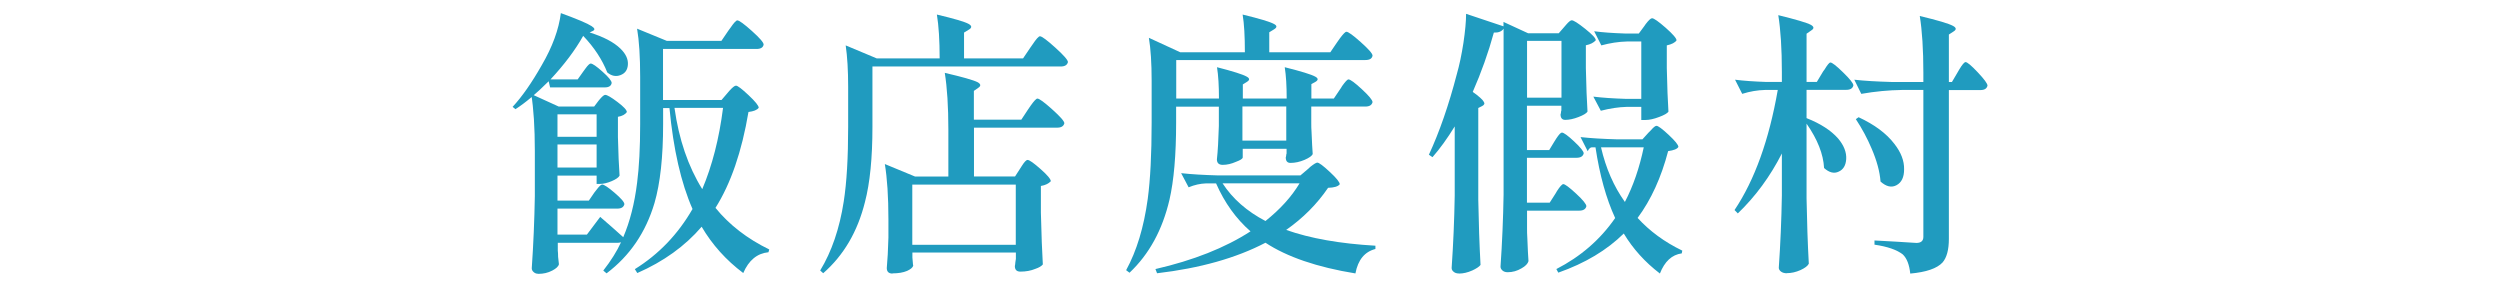
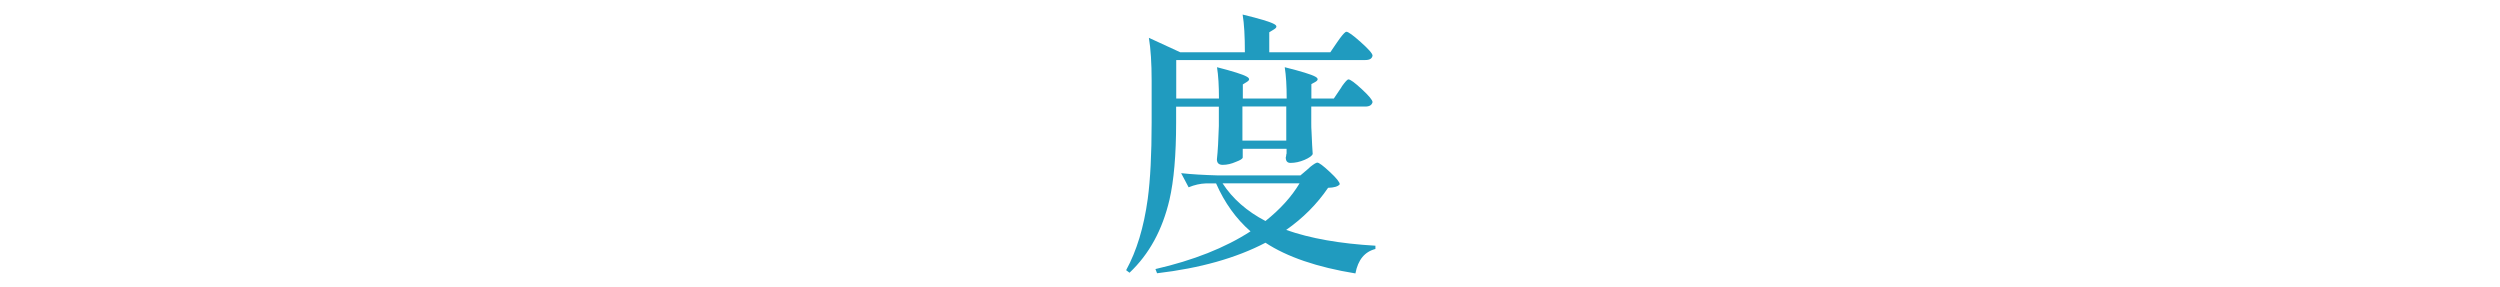
<svg xmlns="http://www.w3.org/2000/svg" id="_圖層_1" data-name="圖層 1" viewBox="0 0 244 28">
  <defs>
    <style>
      .cls-1 {
        fill: #209bbf;
        stroke-width: 0px;
      }
    </style>
  </defs>
-   <path class="cls-1" d="m50.33,10.67l-.3-.24c.92-.99,1.87-2.35,2.84-4.06,1.05-1.8,1.67-3.5,1.87-5.09,1.59.58,2.59,1,3,1.27.31.2.35.35.14.46l-.33.16c1.35.42,2.35.94,3,1.57.54.52.78,1.06.73,1.6-.04.49-.27.82-.72.99-.44.17-.87.09-1.29-.26-.49-1.24-1.27-2.44-2.35-3.57-.79,1.41-1.86,2.82-3.19,4.25h2.65l.54-.76c.05-.07.13-.17.22-.3.23-.32.41-.49.51-.49.18,0,.57.27,1.16.8.6.53.89.9.89,1.1-.05.29-.28.43-.68.43h-5.33l-.14-.6c-1.21,1.21-2.29,2.12-3.25,2.73Zm2.19,16.05c-.16,0-.31-.05-.43-.16-.13-.11-.19-.23-.19-.38.16-2.33.26-4.67.3-7.04v-4.41c0-2.27-.12-4.12-.35-5.55l2.68,1.22h3.46l.43-.57s.09-.1.16-.19c.22-.25.38-.38.49-.38.18,0,.58.23,1.19.69.61.46.92.79.92.99-.16.23-.45.39-.87.46v1.98c.04,1.59.09,2.84.16,3.76-.09.18-.35.36-.77.54-.42.18-.81.27-1.15.27h-.32v-.81h-3.82v2.44h3.06l.54-.79c.04-.05.1-.13.19-.24.27-.36.46-.54.57-.54.18,0,.59.27,1.22.81.63.54.95.91.95,1.11-.07.29-.3.43-.68.43h-5.85v2.54h2.87l1.3-1.73c.76.65,1.51,1.31,2.25,1.98.65-1.52,1.1-3.28,1.35-5.3.2-1.53.3-3.45.3-5.74v-4.6c0-1.97-.1-3.54-.3-4.71l2.9,1.19h5.33l.68-1c.05-.07.13-.17.22-.3.32-.47.54-.7.65-.7.18,0,.65.34,1.42,1.03.77.69,1.15,1.13,1.15,1.33-.05.29-.29.43-.7.43h-9.12v4.98h5.71l.6-.7s.09-.1.16-.19c.31-.34.52-.51.65-.51.16,0,.57.31,1.23.93.66.62.99,1.03.99,1.23-.16.22-.5.35-1,.41-.65,3.86-1.72,6.98-3.22,9.36,1.35,1.66,3.1,3.01,5.25,4.06l-.08.27c-1.1.11-1.92.78-2.46,2.03-1.68-1.26-3.03-2.77-4.06-4.52-1.62,1.89-3.72,3.4-6.28,4.52l-.24-.38c2.35-1.46,4.22-3.42,5.63-5.87-1.12-2.54-1.87-5.83-2.25-9.85h-.62v1.57c0,3.19-.28,5.76-.84,7.69-.85,2.87-2.41,5.16-4.68,6.87l-.32-.27c.76-.97,1.33-1.89,1.73-2.76-.14.04-.27.05-.38.05h-5.79v.76c.02.16.03.36.03.6.04.33.06.57.08.73-.05.22-.27.42-.65.62-.42.22-.87.32-1.35.32Zm1.89-13.37h3.82v-2.19h-3.82v2.19Zm0,3h3.82v-2.25h-3.82v2.25Zm14.13,2.11c.97-2.29,1.65-4.93,2.03-7.93h-4.74c.43,3.07,1.33,5.71,2.71,7.93Z" />
-   <path class="cls-1" d="m80.35,26.67l-.3-.27c1.12-1.84,1.89-4.09,2.3-6.74.29-1.86.43-4.28.43-7.28v-3.92c0-1.59-.08-2.93-.24-4.03l3.03,1.27h6.14c0-1.75-.09-3.18-.27-4.28,1.68.4,2.72.7,3.11.92.31.18.32.36.03.54l-.49.3v2.52h5.76l.73-1.08c.04-.05.1-.14.19-.27.36-.54.6-.81.73-.81.18,0,.68.37,1.5,1.11.82.74,1.23,1.21,1.23,1.41-.07.29-.31.43-.7.43h-18.38v5.9c0,3.01-.24,5.46-.73,7.33-.72,2.89-2.08,5.21-4.09,6.96Zm6.77.03c-.38,0-.57-.18-.57-.54.07-.78.13-1.77.16-2.98v-1.76c0-2.22-.12-4.02-.35-5.41l2.95,1.22h3.25v-4.57c0-2.27-.12-4.12-.35-5.55,1.71.4,2.79.7,3.22.92.31.18.32.36.05.54l-.43.3v2.81h4.63l.68-1.03c.05-.07.14-.19.24-.35.32-.45.54-.68.65-.68.18,0,.66.35,1.45,1.06.78.7,1.18,1.15,1.18,1.35-.07.29-.31.43-.7.43h-8.12v4.76h4.01l.51-.79c.04-.05.08-.13.14-.22.25-.4.44-.6.57-.6.18,0,.6.3,1.27.89.67.59,1,.99,1,1.19-.22.23-.54.39-.97.46v2.6c.05,2.18.12,3.87.19,5.06-.13.16-.37.31-.73.43-.43.18-.92.27-1.46.27-.36,0-.54-.18-.54-.54.02-.09.04-.22.05-.38.02-.13.04-.23.05-.32v-.62h-10.1v.49c.02.14.03.3.04.46s.02.27.04.33c-.05.18-.25.35-.6.51-.38.16-.85.24-1.41.24Zm1.92-2.81h10.1v-5.87h-10.1v5.87Z" />
  <path class="cls-1" d="m110.23,26.61l-.32-.24c1.03-1.88,1.73-4.19,2.11-6.96.25-1.88.38-4.36.38-7.44v-4.09c0-1.71-.09-3.11-.27-4.19l3.06,1.41h6.31c0-1.57-.07-2.8-.22-3.68,1.64.4,2.66.7,3.06.92.31.16.31.33.03.51l-.49.3v1.95h5.96l.68-1c.07-.09.16-.22.27-.38.31-.41.51-.62.62-.62.18,0,.65.34,1.41,1.02s1.14,1.11,1.14,1.31c-.05.29-.29.43-.7.43h-18.46v3.76h4.17c0-1.23-.06-2.25-.19-3.06,1.55.4,2.52.7,2.9.92.29.16.31.32.05.49l-.43.27v1.38h4.28c0-1.23-.06-2.25-.19-3.06,1.59.4,2.58.7,2.98.92.29.16.31.32.05.49l-.43.24v1.41h2.19l.62-.92c.05-.07.12-.17.19-.3.31-.43.51-.65.62-.65.18,0,.62.32,1.31.96.69.64,1.04,1.06,1.04,1.26-.07.29-.31.43-.7.43h-5.28v1.6c0,.25,0,.57.03.95.04.92.07,1.62.11,2.08-.07.18-.33.37-.79.57-.47.2-.93.3-1.38.3-.31,0-.46-.18-.46-.54.02-.04.03-.09.04-.18,0-.08.02-.15.04-.2v-.46h-4.28v.84c0,.13-.22.27-.65.43-.45.2-.88.3-1.3.3-.38,0-.57-.18-.57-.54.09-.81.15-1.89.19-3.25v-1.89h-4.17v1.57c0,3.14-.22,5.65-.65,7.52-.69,2.94-1.98,5.31-3.9,7.12Zm22.08.08c-3.77-.61-6.7-1.62-8.8-3-2.87,1.5-6.4,2.49-10.58,2.98l-.16-.41c3.7-.85,6.79-2.07,9.28-3.68-1.41-1.23-2.53-2.79-3.36-4.68h-1c-.54.02-1.1.14-1.68.38l-.73-1.38c.99.11,2.19.18,3.6.22h8.04l.73-.62c.05-.05.14-.13.24-.22.34-.27.57-.41.68-.41.16,0,.57.3,1.22.91.65.6.97,1.01.97,1.2-.16.22-.54.33-1.14.35-1.08,1.59-2.45,2.96-4.09,4.11,2.35.83,5.25,1.34,8.71,1.54v.32c-1.05.27-1.7,1.06-1.95,2.38Zm-8.8-5.12c1.43-1.14,2.54-2.36,3.33-3.68h-7.52c.99,1.52,2.39,2.74,4.19,3.68Zm-2.25-7.85h4.28v-3.33h-4.28v3.33Z" />
-   <path class="cls-1" d="m142.38,26.69c-.2,0-.37-.05-.5-.16-.14-.11-.2-.23-.2-.38.16-2.33.26-4.67.3-7.04v-6.77c-.72,1.17-1.44,2.17-2.17,3l-.35-.24c1.03-2.22,1.94-4.84,2.73-7.88.25-.87.46-1.88.64-3.03.17-1.15.26-2.1.26-2.84l3.65,1.22v-.43l2.41,1.11h2.98l.54-.62c.04-.05.1-.13.19-.22.25-.29.43-.43.54-.43.18,0,.62.28,1.31.83.69.55,1.04.92,1.04,1.12-.2.23-.52.4-.97.49v2.22c.04,1.79.09,3.2.16,4.25-.09.16-.38.34-.87.53-.49.19-.92.28-1.3.28-.31,0-.46-.18-.46-.54.02-.04.03-.09.04-.18,0-.08.02-.15.04-.2v-.46h-3.36v4.33h2.17l.51-.84c.04-.07.1-.17.19-.3.25-.38.43-.57.54-.57.18,0,.58.29,1.2.87.62.58.93.97.93,1.16-.07.29-.31.43-.7.43h-4.84v4.38h2.22l.57-.89c.04-.05.08-.13.14-.24.29-.45.5-.68.62-.68.16,0,.58.31,1.25.93.67.62,1,1.03,1,1.23-.07.29-.31.43-.7.43h-5.09v1.71c0,.27,0,.61.03,1.03.04.97.07,1.7.11,2.19-.07.25-.3.49-.68.7-.42.25-.87.38-1.35.38-.2,0-.37-.05-.5-.16-.13-.11-.2-.24-.2-.38.16-2.33.26-4.67.3-7.04V2.8c-.18.27-.5.4-.95.38-.54,1.97-1.23,3.9-2.06,5.79.61.43.97.76,1.08.97.11.16.05.3-.16.41l-.38.19v8.96c.04,2.24.11,4.36.22,6.36-.14.18-.42.36-.81.54-.45.2-.88.3-1.3.3Zm6.66-17.16h3.36V3.99h-3.36v5.55Zm12.96,17.16c-1.44-1.1-2.62-2.4-3.52-3.9-1.64,1.62-3.77,2.9-6.39,3.82l-.19-.35c2.36-1.21,4.28-2.87,5.74-4.98-.87-1.88-1.51-4.18-1.92-6.9h-.38c-.14.02-.27.14-.38.38l-.7-1.38c.99.11,2.19.18,3.6.22h2.44l.59-.65c.05-.05.14-.14.24-.24.25-.29.43-.43.54-.43.16,0,.56.29,1.19.88.63.59.95.98.95,1.18-.11.2-.44.33-1,.41-.67,2.56-1.66,4.74-2.98,6.52,1.17,1.28,2.62,2.35,4.36,3.19l-.05.27c-.96.13-1.67.78-2.14,1.98Zm-1.81-14.99v-1.27h-1.41c-.81.02-1.66.15-2.54.38l-.73-1.38c.88.11,1.95.18,3.19.22h1.49v-5.6h-1.41c-.81.02-1.64.15-2.49.38l-.7-1.38c.81.11,1.8.18,2.98.22h1.38l.54-.73s.08-.1.13-.19c.29-.38.5-.57.62-.57.18,0,.62.31,1.33.93.7.62,1.06,1.03,1.06,1.23-.15.22-.46.38-.95.49v2.22c.04,1.79.09,3.2.16,4.25-.11.16-.41.33-.89.51-.52.2-.97.3-1.35.3h-.41Zm-1.6,8.01c.81-1.55,1.42-3.33,1.84-5.33h-4.17c.47,2.04,1.25,3.82,2.33,5.33Z" />
-   <path class="cls-1" d="m174.4,26.67c-.23,0-.42-.05-.57-.16s-.22-.24-.22-.38c.16-2.33.26-4.67.3-7.04v-4.11c-1.14,2.24-2.57,4.19-4.3,5.85l-.32-.33c1.97-2.94,3.37-6.85,4.22-11.72h-1.25c-.72.02-1.46.14-2.22.38l-.7-1.38c.87.11,1.89.18,3.08.22h1.49v-.97c0-2.27-.12-4.12-.35-5.55,1.71.42,2.78.73,3.19.95.31.18.32.36.03.54l-.46.32v4.71h1l.57-.95c.04-.07.1-.16.19-.27.27-.45.46-.68.57-.68.16,0,.58.32,1.24.97.67.65,1,1.07,1,1.27-.07.29-.31.43-.7.43h-3.87v2.76c1.37.54,2.4,1.21,3.09,2,.56.67.82,1.34.78,2-.04.61-.28,1.02-.73,1.22-.45.22-.93.1-1.43-.35-.07-1.35-.64-2.8-1.71-4.33v7.31c.04,2.24.11,4.36.22,6.36-.11.22-.38.42-.81.62-.45.2-.89.3-1.33.3Zm12.04.03c-.09-.87-.33-1.49-.73-1.87-.58-.45-1.5-.77-2.76-.95v-.41c1.37.07,2.73.15,4.09.24.45,0,.68-.2.68-.59v-14.34h-2.11c-1.26.02-2.58.14-3.95.38l-.68-1.38c.99.11,2.19.18,3.6.22h3.14v-.89c0-2.27-.12-4.12-.35-5.55,1.75.42,2.83.74,3.25.97.33.18.34.36.05.54l-.46.3v4.63h.3l.57-.97c.04-.05.08-.14.14-.24.29-.49.5-.73.62-.73.16,0,.56.33,1.19,1,.63.67.95,1.1.95,1.3-.07.29-.3.43-.68.43h-3.09v14.53c0,1.06-.21,1.83-.62,2.3-.54.58-1.59.94-3.14,1.08Zm-1.33-8.63c-.49.27-1.01.15-1.57-.35-.07-.96-.36-2.03-.87-3.22-.42-.99-.93-1.95-1.54-2.87l.27-.19c1.55.72,2.72,1.59,3.49,2.6.65.83.97,1.66.95,2.49,0,.76-.24,1.27-.73,1.54Z" />
</svg>